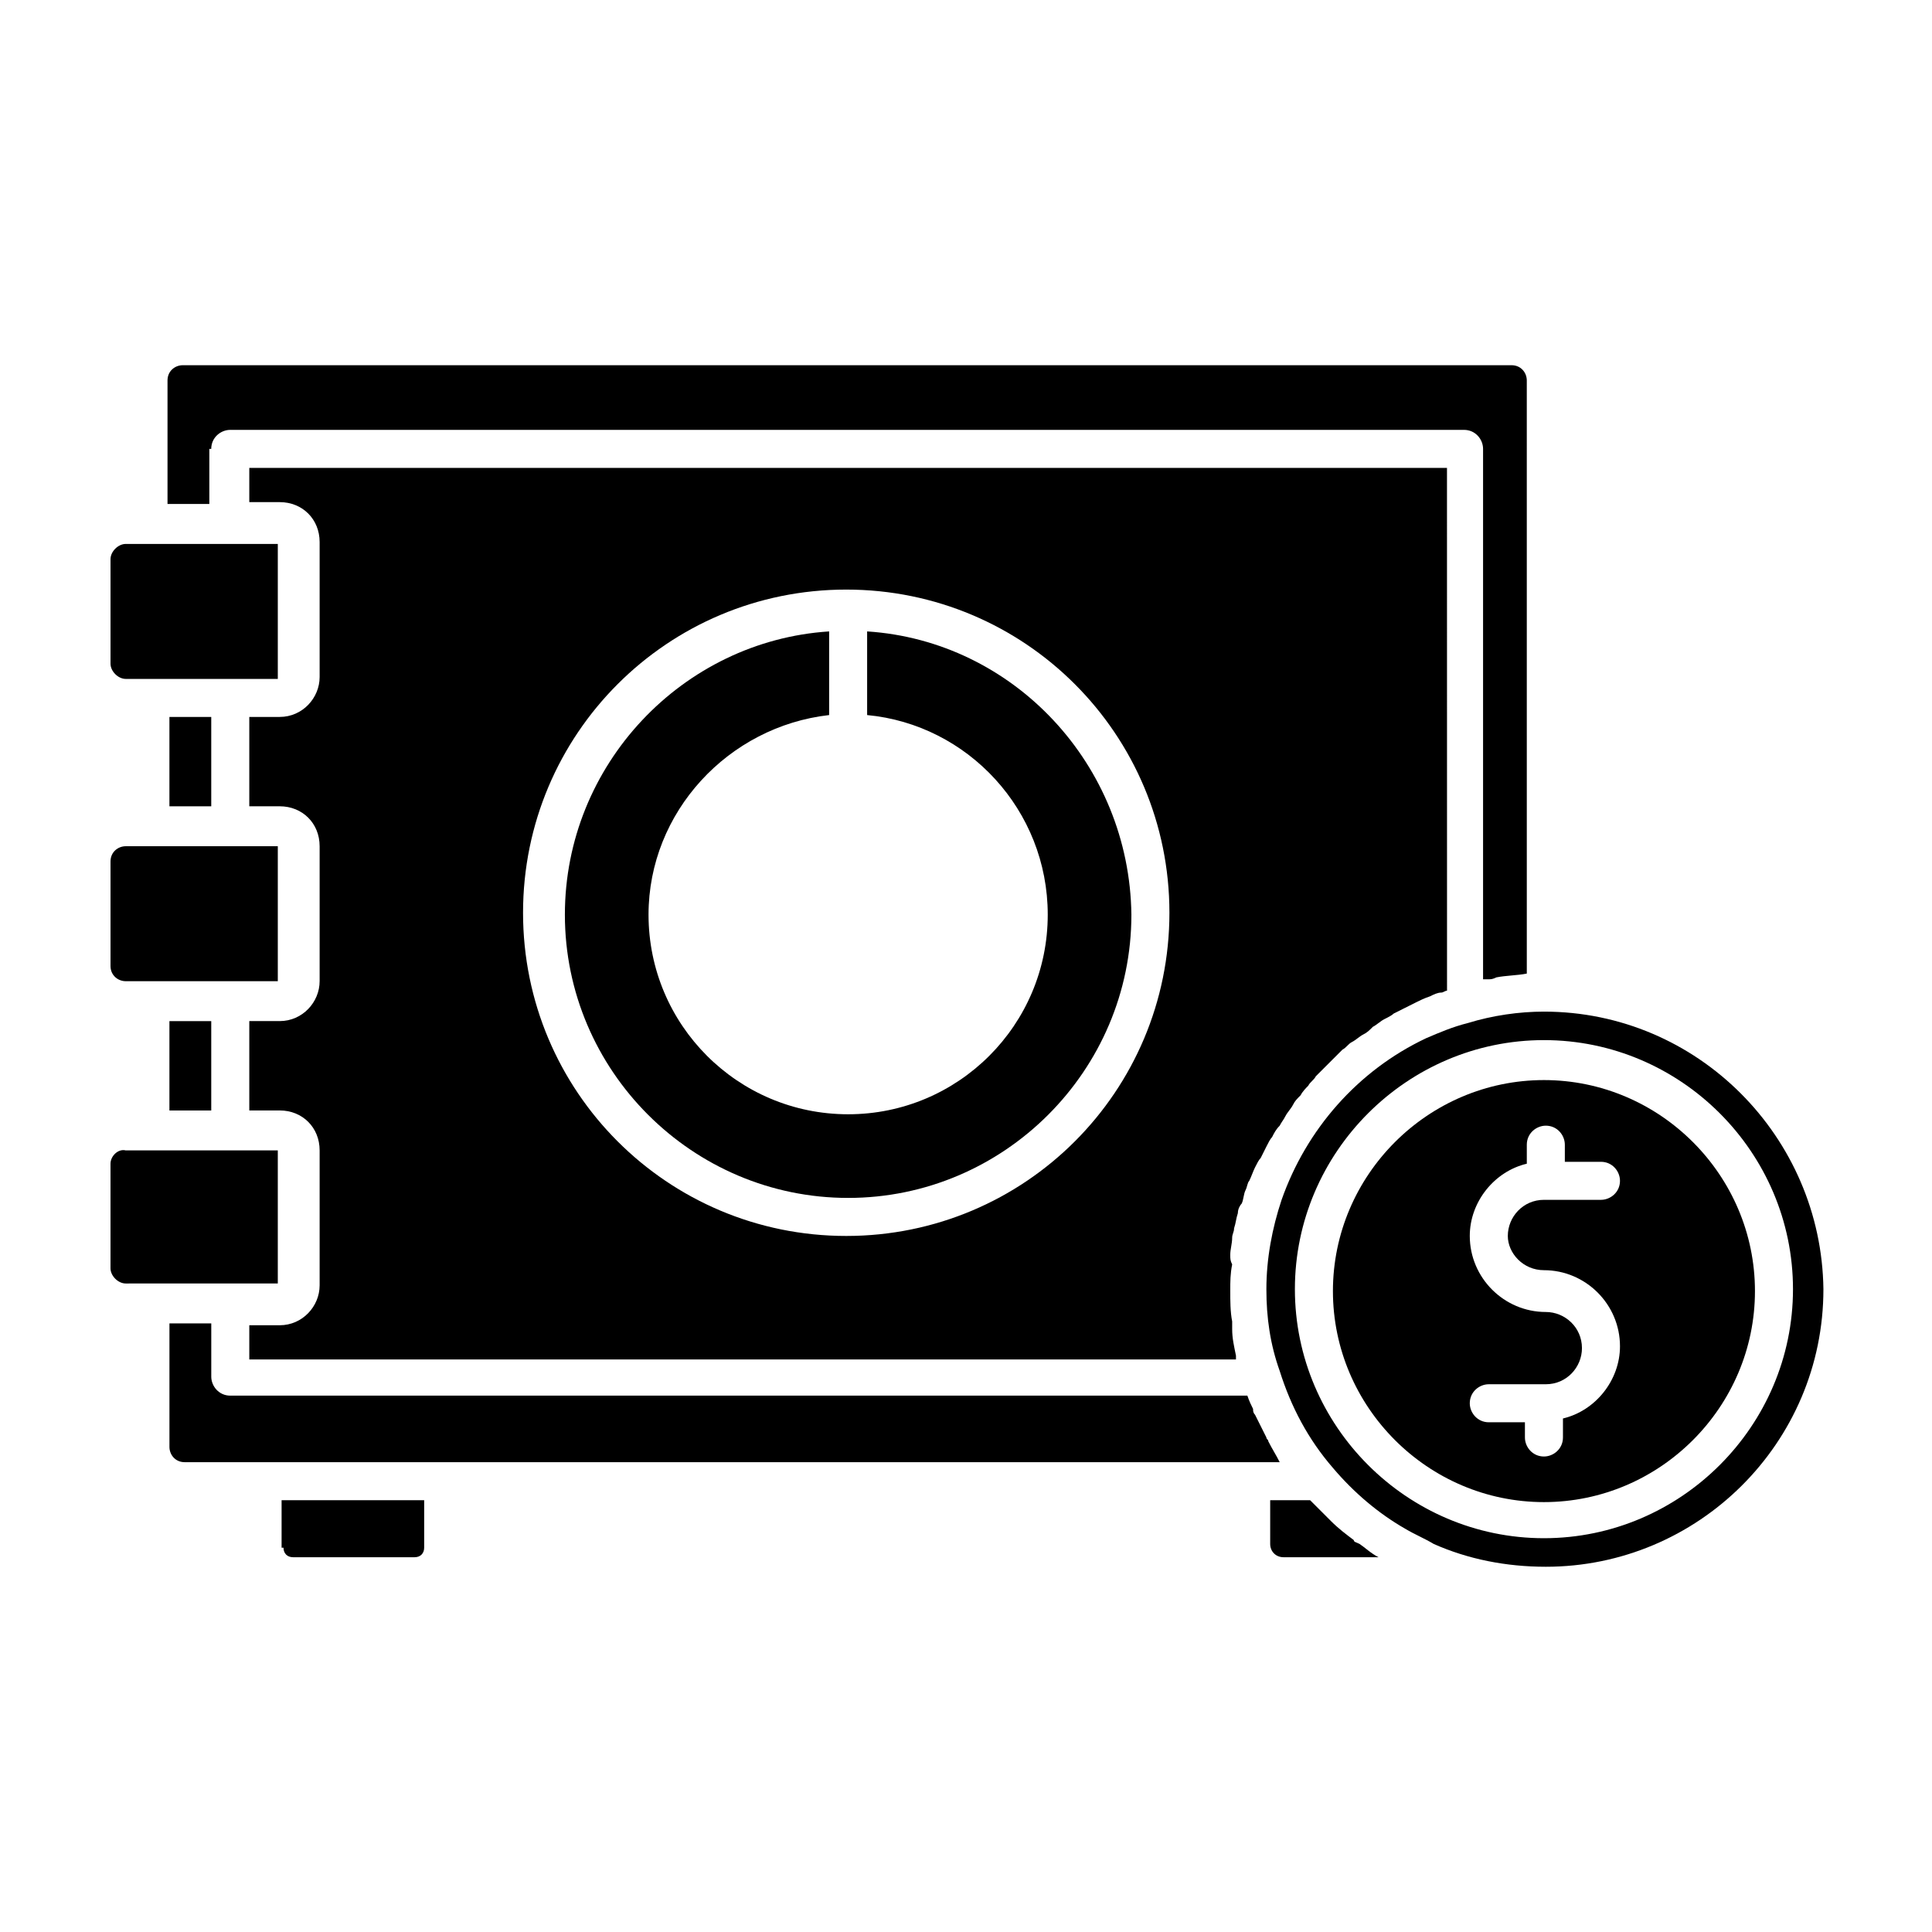
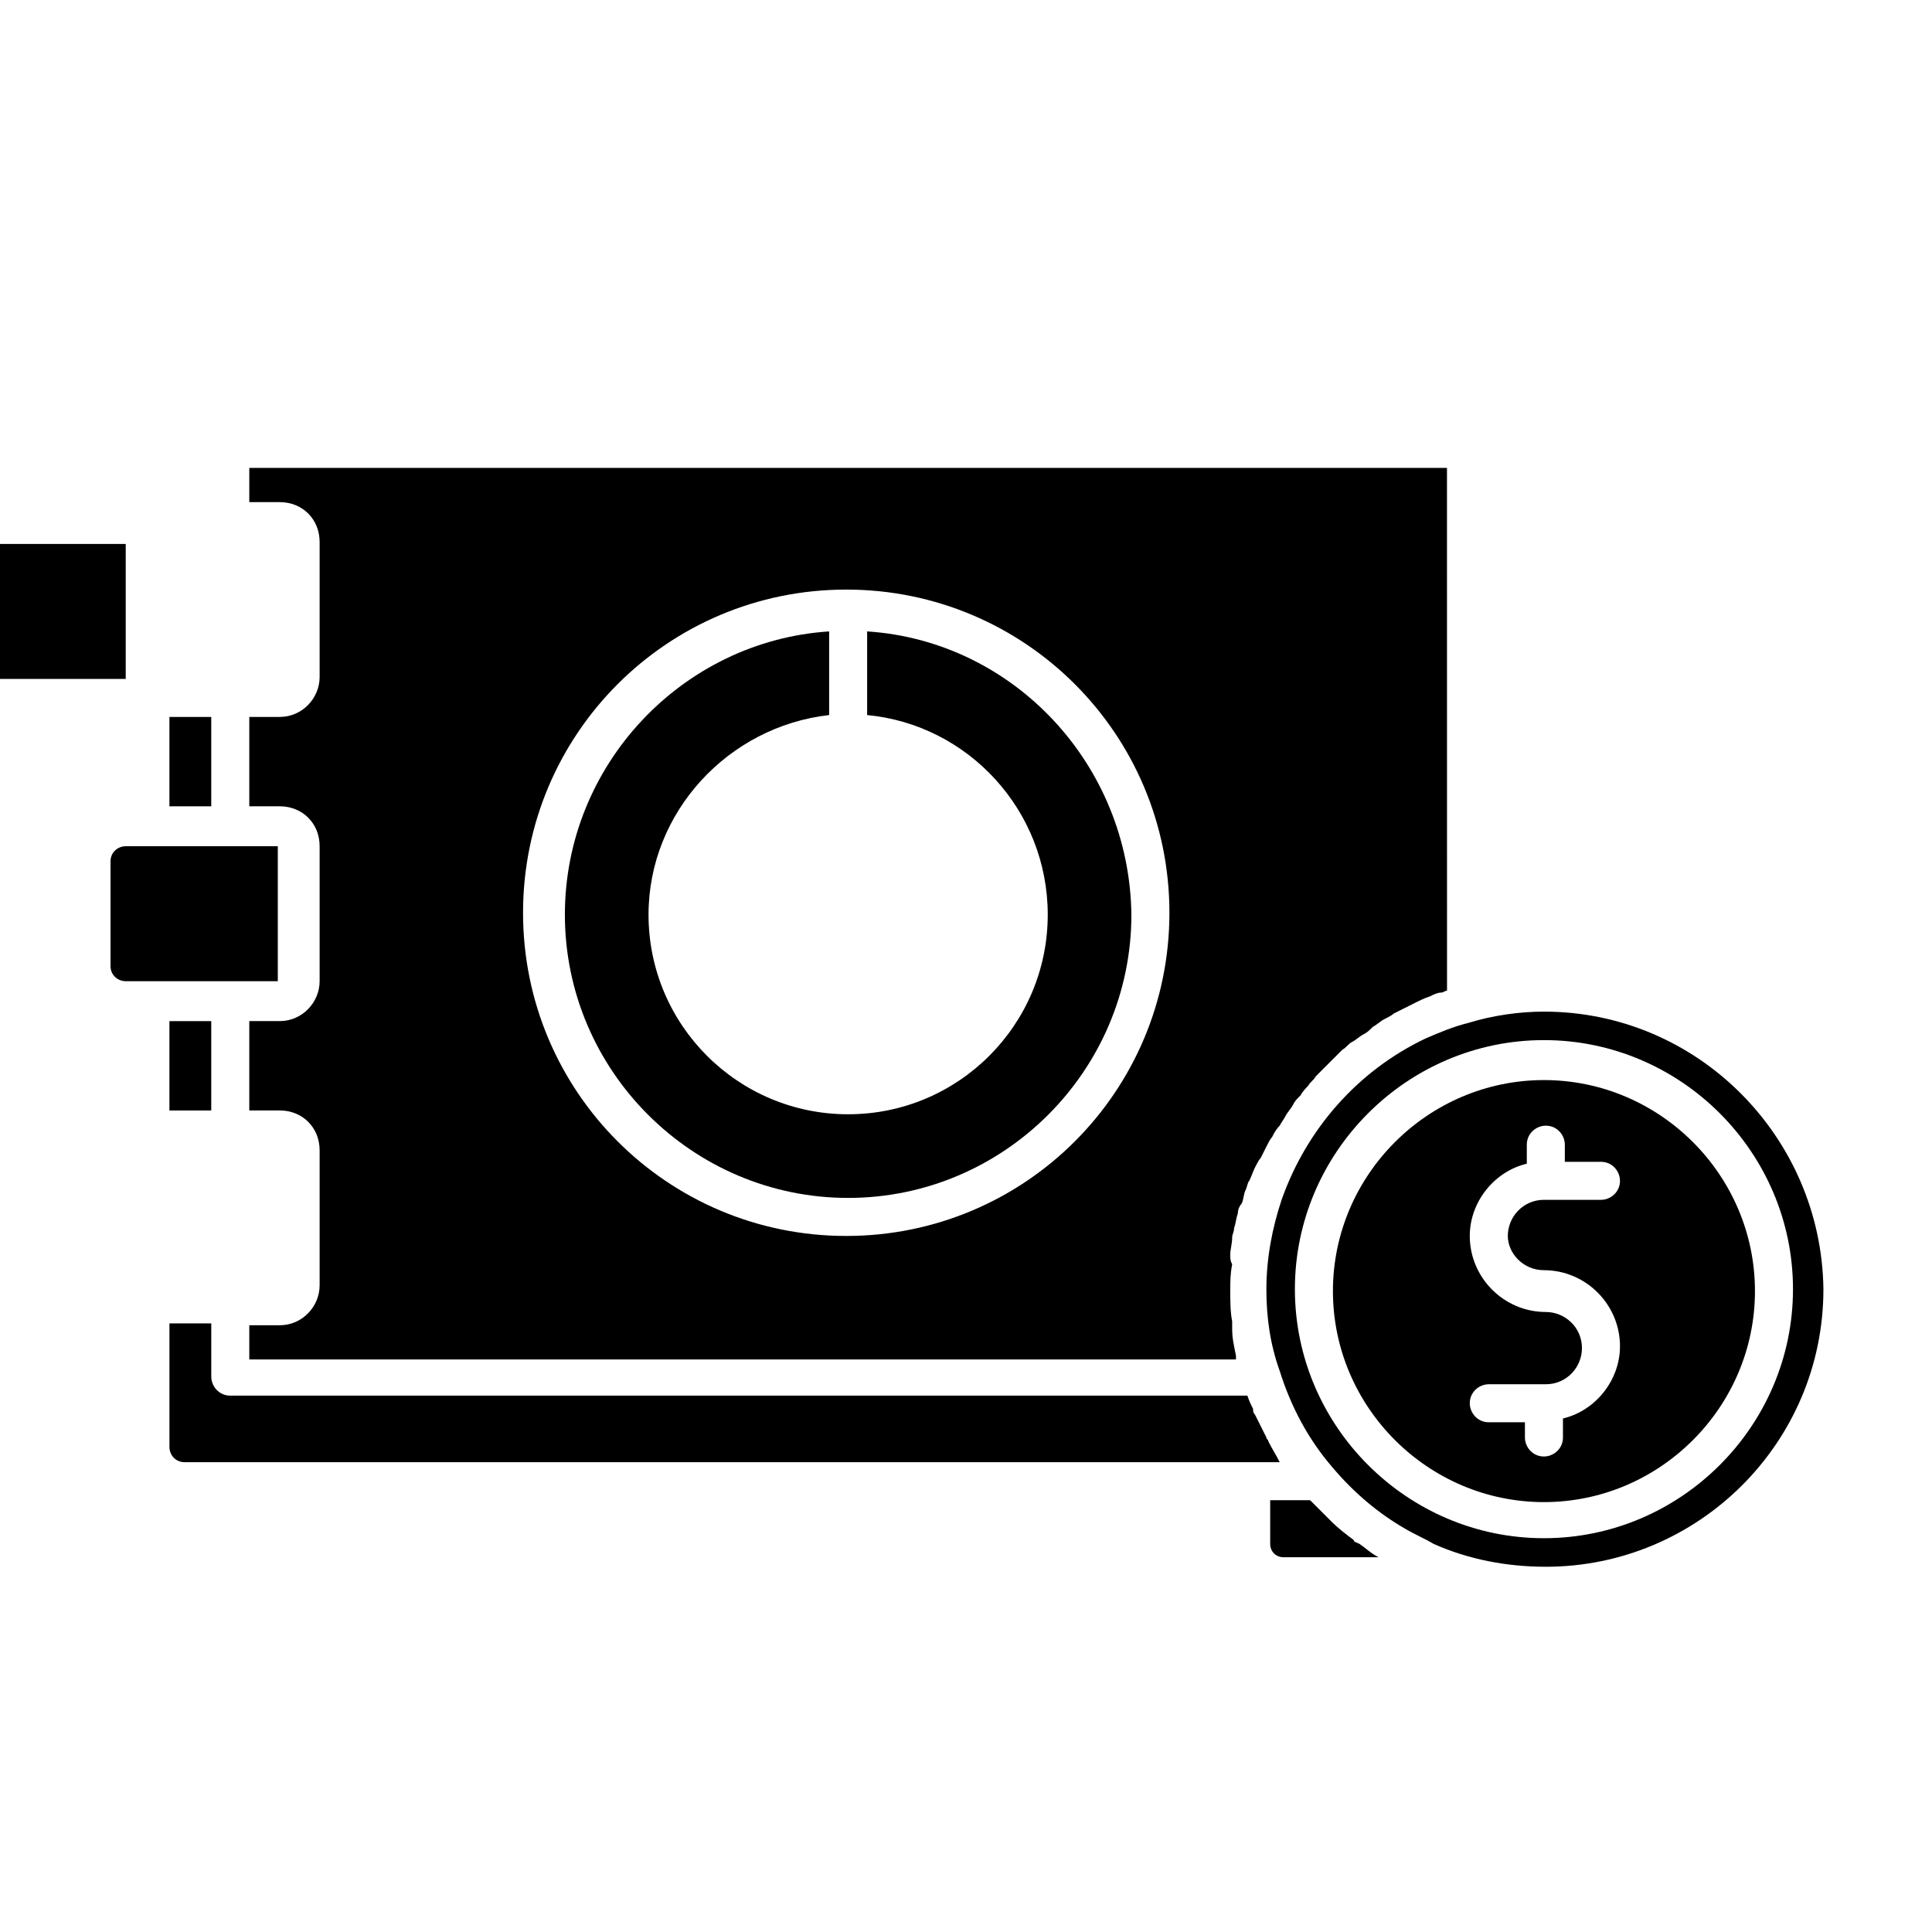
<svg xmlns="http://www.w3.org/2000/svg" fill="#000000" width="800px" height="800px" version="1.1" viewBox="144 144 512 512">
  <g>
    <path d="m188.9 334h11.082v23.68h-11.082z" />
    <path d="m177.32 404.03h40.301v-35.77h-40.301c-2.016 0-4.031 1.512-4.031 4.031v27.711c0 2.516 2.016 4.027 4.031 4.027z" />
-     <path d="m177.32 323.92h40.301v-35.77h-40.301c-2.016 0-4.031 2.016-4.031 4.031v27.711c0 2.012 2.016 4.027 4.031 4.027z" />
-     <path d="m199.98 262.96c0-3.023 2.519-5.039 5.039-5.039h326.97c3.023 0 5.039 2.519 5.039 5.039v140.56h1.512c0.504 0 1.008 0 2.016-0.504 2.519-0.504 5.543-0.504 8.062-1.008l-0.004-157.19c0-2.016-1.512-4.031-4.031-4.031h-352.16c-2.016 0-4.031 1.512-4.031 4.031v32.746h11.082v-14.609z" />
+     <path d="m177.32 323.92v-35.77h-40.301c-2.016 0-4.031 2.016-4.031 4.031v27.711c0 2.012 2.016 4.027 4.031 4.027z" />
    <path d="m470.03 476.58c0-1.512 0.504-3.023 0.504-4.535 0-1.008 0.504-1.512 0.504-2.519 0.504-1.512 0.504-2.519 1.008-4.031 0-1.008 0.504-2.016 1.008-2.519 0.504-1.008 0.504-2.519 1.008-3.527 0.504-1.008 0.504-2.016 1.008-2.519 0.504-1.008 1.008-2.519 1.512-3.527 0.504-1.008 1.008-2.016 1.512-2.519 0.504-1.008 1.008-2.016 1.512-3.023 0.504-1.008 1.008-2.016 1.512-2.519 0.504-1.008 1.008-2.016 2.016-3.023 0.504-1.008 1.008-1.512 1.512-2.519 0.504-1.008 1.512-2.016 2.016-3.023 0.504-1.008 1.008-1.512 2.016-2.519 0.504-1.008 1.512-2.016 2.016-2.519 0.504-1.008 1.512-1.512 2.016-2.519 1.008-1.008 1.512-1.512 2.519-2.519 0.504-0.504 1.512-1.512 2.016-2.016 1.008-1.008 1.512-1.512 2.519-2.519 1.008-0.504 1.512-1.512 2.519-2.016 1.008-0.504 2.016-1.512 3.023-2.016 1.008-0.504 1.512-1.008 2.519-2.016 1.008-0.504 2.016-1.512 3.023-2.016s2.016-1.008 2.519-1.512c1.008-0.504 2.016-1.008 3.023-1.512 1.008-0.504 2.016-1.008 3.023-1.512 1.008-0.504 2.016-1.008 3.527-1.512 1.008-0.504 2.016-1.008 3.023-1.008 0.504 0 1.008-0.504 1.512-0.504l-0.012-138.54h-317.4v9.07h8.062c6.047 0 10.578 4.535 10.578 10.578v35.77c0 5.543-4.535 10.578-10.578 10.578h-8.062v23.68h8.062c6.047 0 10.578 4.535 10.578 10.578v35.77c0 5.543-4.535 10.578-10.578 10.578h-8.062v23.68h8.062c6.047 0 10.578 4.535 10.578 10.578v35.77c0 5.543-4.535 10.578-10.578 10.578h-8.062v9.07h261.48v-1.008c-0.504-2.519-1.008-4.535-1.008-7.055v-2.016c-0.504-2.519-0.504-5.543-0.504-8.062s0-4.535 0.504-7.055c-0.504-0.992-0.504-1.496-0.504-2.504zm-101.77-5.039c-47.359 0-85.648-38.289-85.648-85.648s38.289-85.648 85.648-85.648c47.359 0 85.648 38.289 85.648 85.648s-38.289 85.648-85.648 85.648z" />
    <path d="m188.9 414.61h11.082v23.68h-11.082z" />
    <path d="m373.8 311.33v22.168c26.703 2.519 47.863 25.191 47.863 52.898 0 29.223-23.68 52.898-52.898 52.898-29.223 0-52.898-23.68-52.898-52.898 0-27.207 21.16-49.879 47.863-52.898v-22.168c-38.793 2.519-70.031 35.266-70.031 75.066 0 41.312 33.754 75.066 75.066 75.066s75.066-33.754 75.066-75.066c-0.508-39.801-31.238-72.547-70.031-75.066z" />
-     <path d="m217.62 484.64v-35.77h-40.305c-2.016-0.504-4.031 1.512-4.031 3.527v27.711c0 2.016 2.016 4.031 4.031 4.031l6.043-0.004h34.262z" />
    <path d="m553.16 430.23c-30.73 0-55.922 25.191-55.922 55.922 0 30.73 25.191 55.922 55.922 55.922s55.922-25.191 55.922-55.922c0-30.73-25.188-55.922-55.922-55.922zm0 50.383c11.082 0 20.152 9.07 20.152 20.152 0 9.07-6.551 17.129-15.113 19.145v5.039c0 3.023-2.519 5.039-5.039 5.039-3.023 0-5.039-2.519-5.039-5.039v-4.031h-9.574c-3.023 0-5.039-2.519-5.039-5.039 0-3.023 2.519-5.039 5.039-5.039h15.113c5.543 0 9.574-4.535 9.574-9.574 0-5.543-4.535-9.574-9.574-9.574-11.082 0-20.152-9.07-20.152-20.152 0-9.07 6.551-17.129 15.113-19.145v-5.039c0-3.023 2.519-5.039 5.039-5.039 3.023 0 5.039 2.519 5.039 5.039v4.535h9.574c3.023 0 5.039 2.519 5.039 5.039 0 3.023-2.519 5.039-5.039 5.039h-15.113c-5.543 0-9.574 4.535-9.574 9.574 0.004 4.535 4.031 9.07 9.574 9.07z" />
    <path d="m553.16 412.09c-6.551 0-13.602 1.008-20.152 3.023-4.031 1.008-7.559 2.519-11.082 4.031-18.137 8.566-31.738 24.184-38.289 42.824-2.519 7.559-4.031 15.617-4.031 23.68 0 7.559 1.008 14.609 3.527 21.664 3.023 9.574 7.559 18.137 14.105 25.695 5.543 6.551 12.09 12.09 19.145 16.121 2.519 1.512 5.039 2.519 7.559 4.031 9.07 4.031 19.145 6.047 29.727 6.047 40.305 0 73.555-32.746 73.555-73.555-0.508-40.312-33.254-73.562-74.062-73.562zm0 139.55c-36.273 0-66-29.727-66-66 0-36.273 29.727-66 66-66s66 29.727 66 66c0 36.277-29.727 66-66 66z" />
    <path d="m502.78 552.15c-2.016-1.512-4.031-3.023-6.047-5.039-0.504-0.504-0.504-0.504-1.008-1.008l-4.535-4.535h-10.578v11.586c0 2.016 1.512 3.527 3.527 3.527h25.191c-2.016-1.008-3.527-2.519-5.039-3.527-1.008-0.5-1.512-0.5-1.512-1.004z" />
-     <path d="m219.13 554.16c0 1.512 1.008 2.519 2.519 2.519h32.242c1.512 0 2.519-1.008 2.519-2.519v-12.594h-37.785v12.594z" />
    <path d="m480.11 525.95c0-0.504-0.504-0.504-0.504-1.008-1.008-2.016-2.016-4.031-3.023-6.047-0.504-0.504-0.504-1.008-0.504-1.512-0.504-1.008-1.008-2.016-1.512-3.527l-269.54 0.004c-3.023 0-5.039-2.519-5.039-5.039v-14.105h-11.082v32.746c0 2.016 1.512 4.031 4.031 4.031h290.2c-1.012-2.016-2.019-3.527-3.027-5.543z" />
  </g>
</svg>